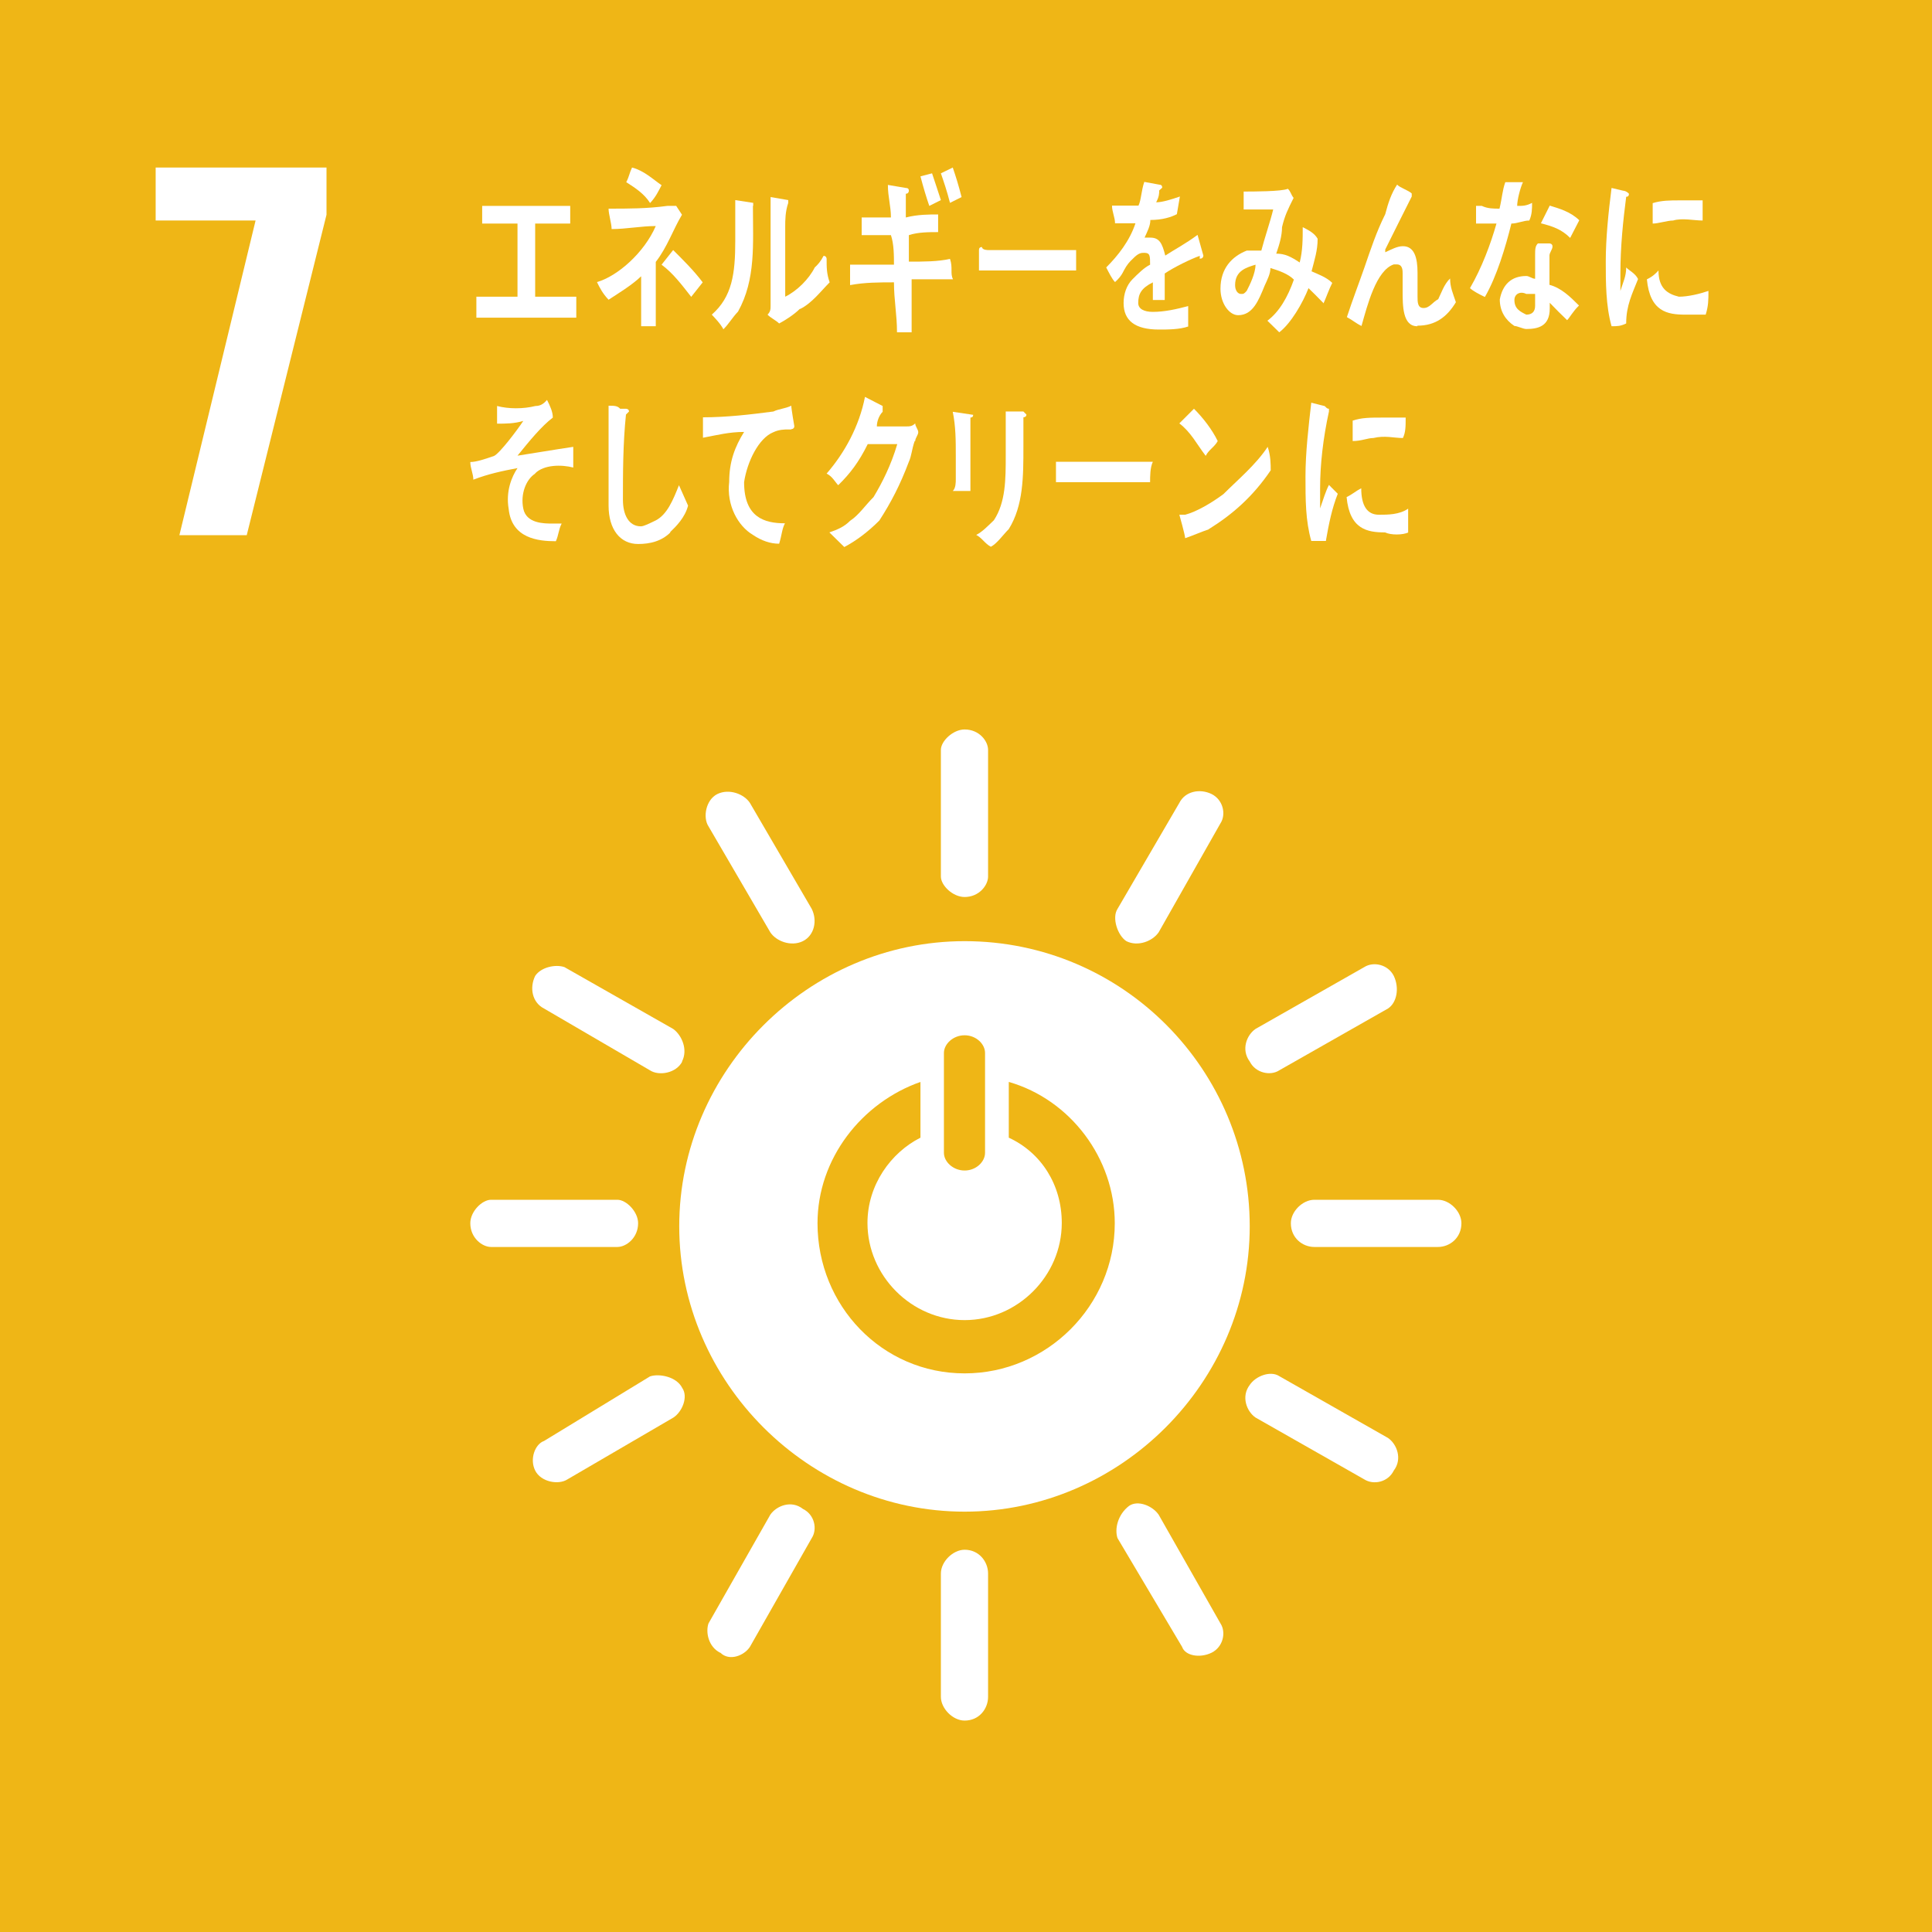
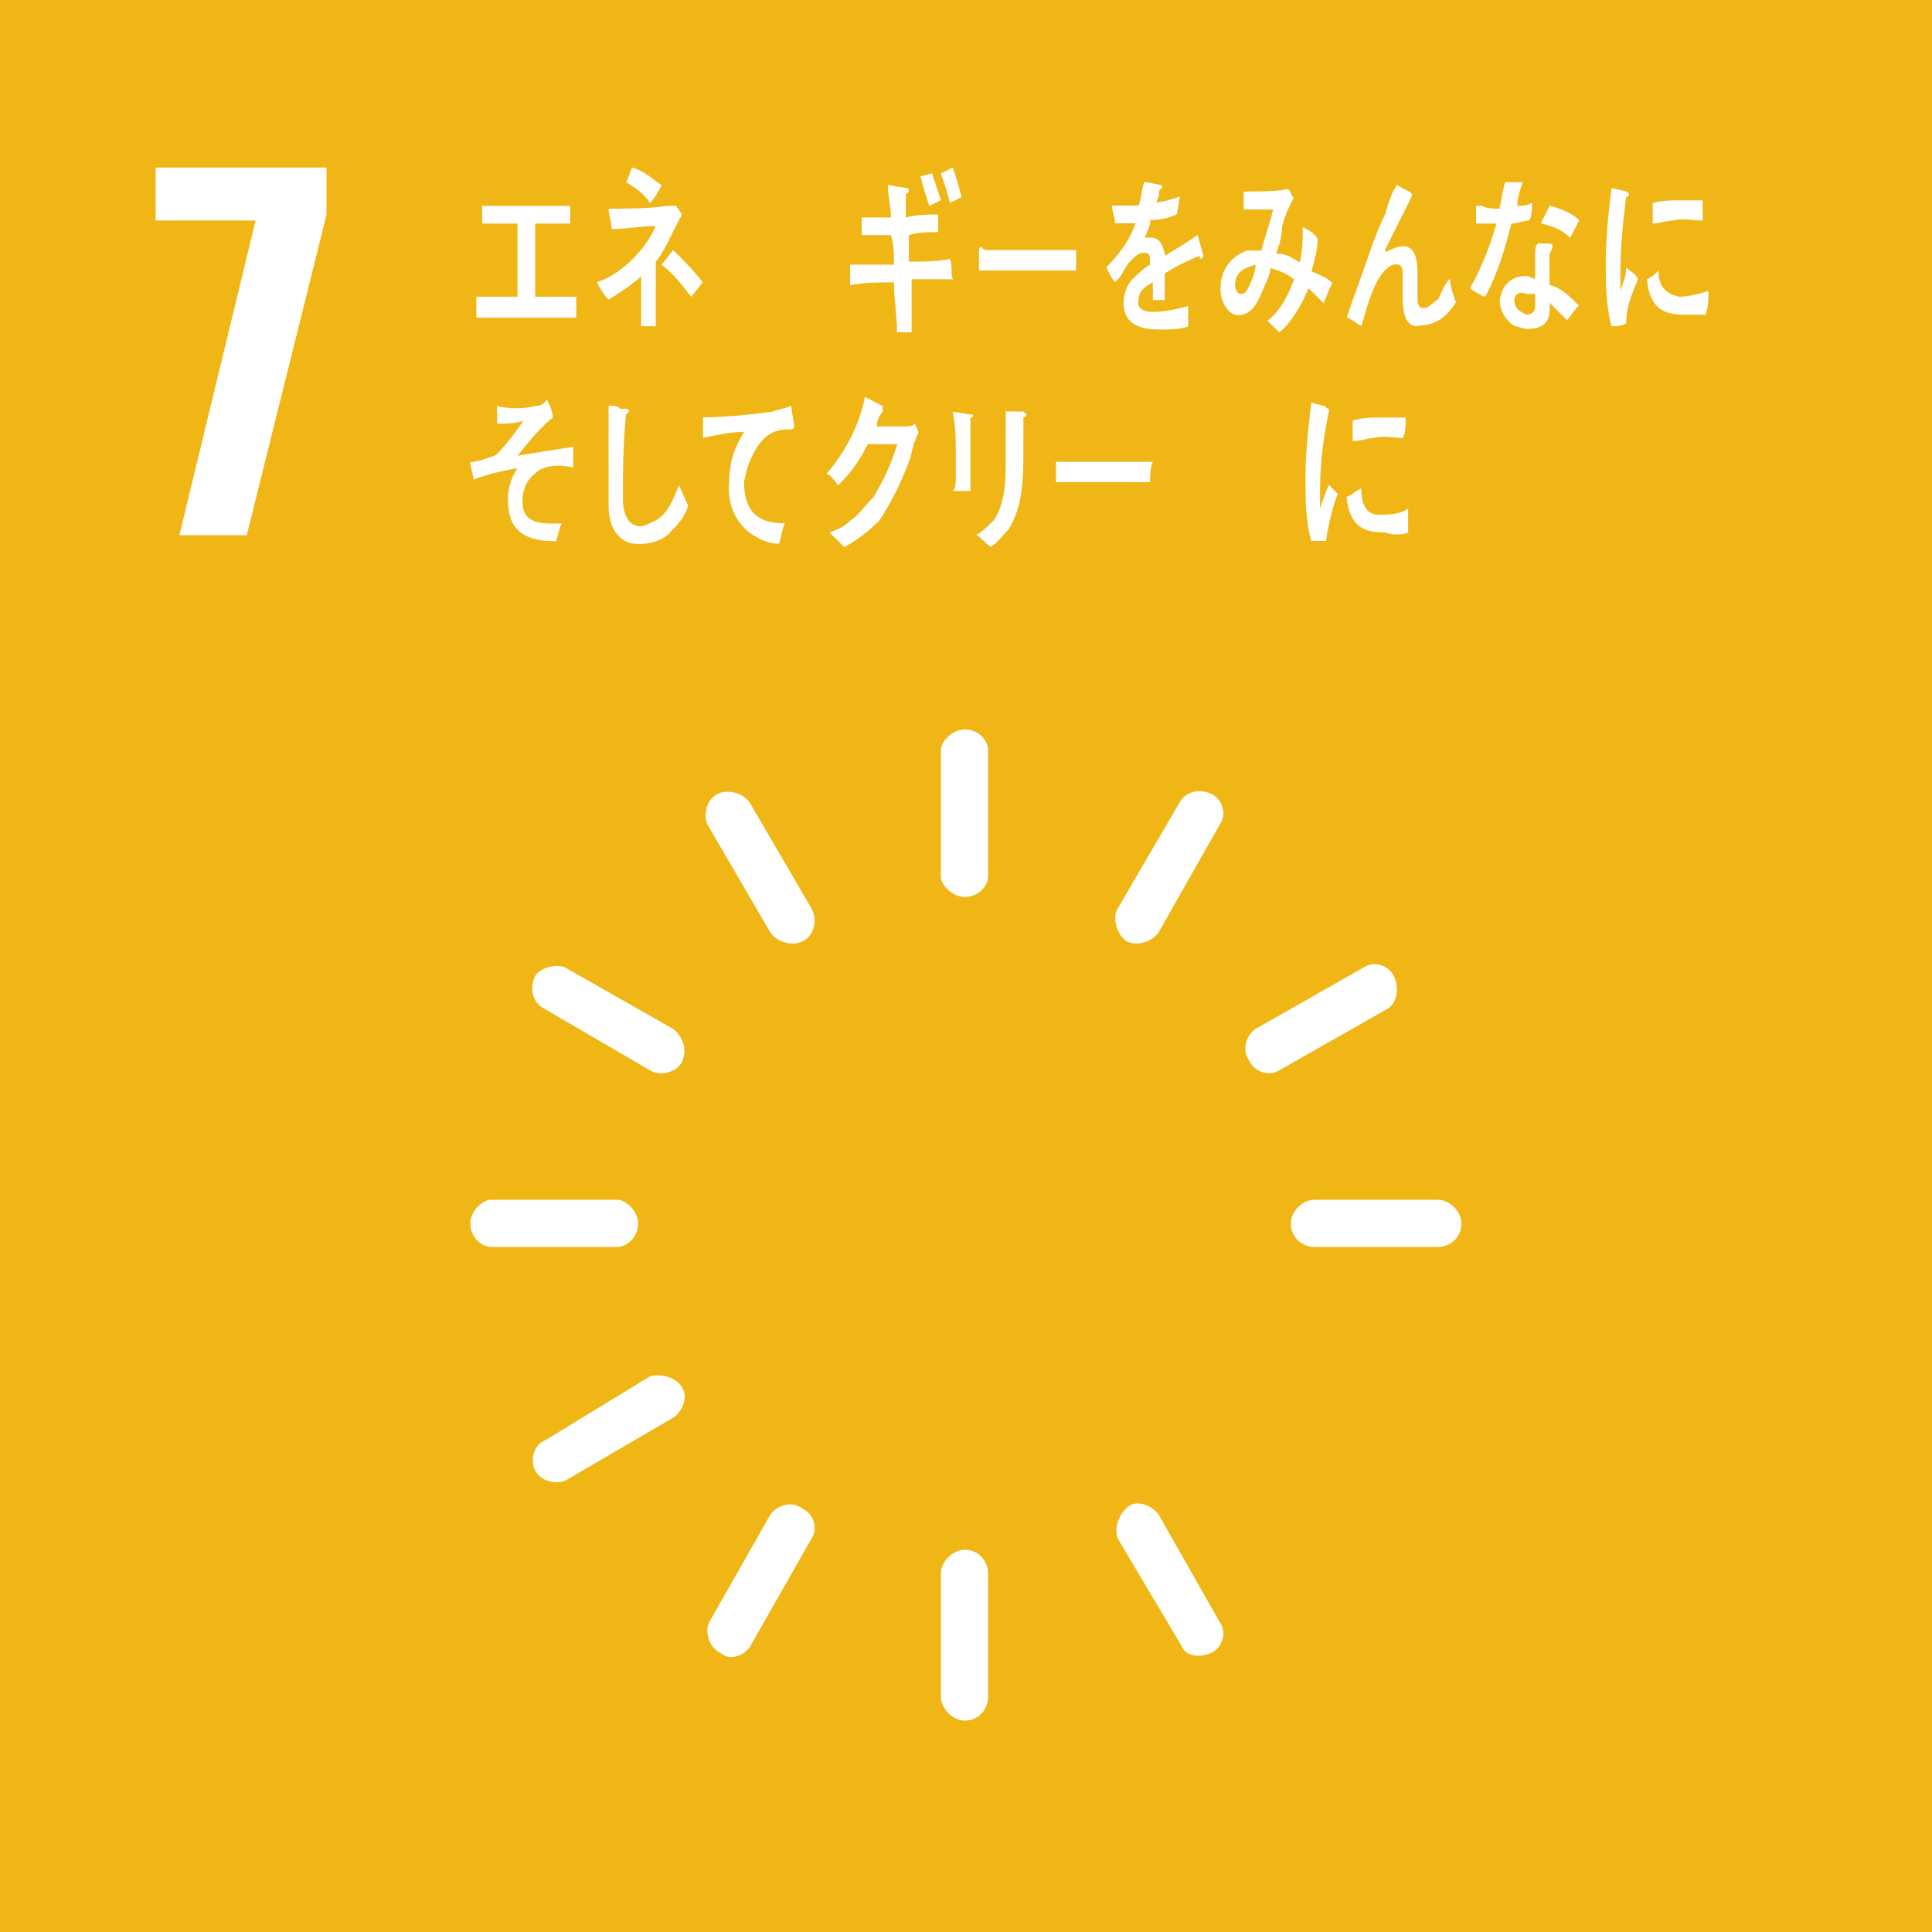
<svg xmlns="http://www.w3.org/2000/svg" id="_レイヤー_2" viewBox="0 0 70 70">
  <defs>
    <style>.cls-1{clip-path:url(#clippath);}.cls-2{fill:none;}.cls-2,.cls-3,.cls-4{stroke-width:0px;}.cls-3{fill:#fff;}.cls-4{fill:#efb616;}</style>
    <clipPath id="clippath">
      <rect class="cls-2" width="70" height="70" />
    </clipPath>
  </defs>
  <g id="_レイヤー_1-2">
    <g class="cls-1">
      <rect class="cls-4" x="-.11" y="0" width="70.11" height="70.01" />
      <polygon class="cls-3" points="9.26 7.99 5.64 7.99 5.64 6.07 11.83 6.07 11.83 7.78 8.94 19.39 6.5 19.39 9.26 7.99" />
-       <path class="cls-3" d="M34.95,49.76c-2.99,0-5.33-2.45-5.33-5.44,0-2.34,1.6-4.37,3.73-5.12v2.02c-1.07.54-1.92,1.71-1.92,3.09,0,1.92,1.6,3.52,3.52,3.52s3.52-1.6,3.52-3.52c0-1.39-.75-2.55-1.92-3.09v-2.02c2.23.64,3.84,2.77,3.84,5.12,0,2.99-2.46,5.44-5.44,5.44ZM34.2,38.15c0-.32.33-.64.75-.64s.74.32.74.64v3.62c0,.32-.32.64-.74.64s-.75-.32-.75-.64v-3.62ZM34.95,34.1c-5.65,0-10.34,4.68-10.34,10.33s4.69,10.34,10.34,10.34,10.33-4.69,10.33-10.34-4.58-10.33-10.33-10.33Z" />
      <path class="cls-3" d="M23.12,44.32c0-.42-.43-.85-.75-.85h-4.58c-.32,0-.75.42-.75.85,0,.53.43.86.75.86h4.58c.32,0,.75-.33.75-.86Z" />
      <path class="cls-3" d="M52.95,44.32c0-.42-.42-.85-.85-.85h-4.48c-.42,0-.85.42-.85.85,0,.53.42.86.85.86h4.48c.43,0,.85-.33.85-.86Z" />
      <path class="cls-3" d="M34.95,62.34c.53,0,.85-.43.85-.86v-4.47c0-.42-.32-.86-.85-.86-.42,0-.86.43-.86.86v4.47c0,.42.43.86.86.86Z" />
-       <path class="cls-3" d="M50.5,53.28c.32-.42.11-.96-.21-1.18l-3.94-2.24c-.32-.21-.86,0-1.07.32-.32.42-.11.96.21,1.18l3.94,2.24c.33.21.86.11,1.07-.32Z" />
      <path class="cls-3" d="M26.1,59.88c.32.32.86.11,1.07-.21l2.24-3.94c.21-.32.11-.85-.32-1.06-.42-.33-.96-.11-1.18.21l-2.24,3.94c-.11.32,0,.85.42,1.06Z" />
      <path class="cls-3" d="M43.9,59.88c.42-.21.53-.74.32-1.06l-2.24-3.94c-.22-.32-.75-.54-1.07-.32-.42.32-.53.85-.42,1.17l2.34,3.94c.11.32.64.42,1.07.21Z" />
      <path class="cls-3" d="M19.39,53.28c.21.42.85.53,1.17.32l3.84-2.24c.32-.21.54-.75.32-1.07-.21-.42-.85-.53-1.17-.42l-3.84,2.34c-.32.11-.53.65-.32,1.07Z" />
      <path class="cls-3" d="M34.95,32.5c.53,0,.85-.43.85-.74v-4.59c0-.32-.32-.74-.85-.74-.42,0-.86.42-.86.74v4.59c0,.32.43.74.86.74Z" />
      <path class="cls-3" d="M24.71,38.46c.22-.42,0-.95-.32-1.18l-3.94-2.24c-.32-.11-.85,0-1.06.32-.21.43-.11.96.32,1.18l3.84,2.24c.32.21.95.11,1.17-.32Z" />
      <path class="cls-3" d="M40.81,34.1c.42.21.95,0,1.17-.32l2.24-3.95c.21-.32.1-.85-.32-1.06-.43-.21-.96-.1-1.17.32l-2.24,3.84c-.21.32,0,.96.32,1.17Z" />
      <path class="cls-3" d="M29.09,34.1c.42-.21.53-.75.32-1.17l-2.24-3.84c-.21-.32-.75-.53-1.18-.32-.42.21-.53.85-.32,1.17l2.24,3.84c.21.32.75.53,1.18.32Z" />
      <path class="cls-3" d="M45.28,38.46c.21.42.75.53,1.07.32l3.94-2.24c.32-.21.42-.74.21-1.18-.21-.42-.74-.53-1.07-.32l-3.94,2.24c-.32.22-.53.75-.21,1.18Z" />
      <polygon class="cls-3" points="17.26 11.51 17.26 10.75 18.75 10.75 18.75 8.1 17.47 8.1 17.47 7.46 20.66 7.46 20.66 8.1 19.39 8.1 19.39 10.75 20.88 10.75 20.88 11.51 17.26 11.51" />
      <path class="cls-3" d="M25.04,10.75c-.33-.42-.65-.85-1.07-1.16l.42-.53c.32.32.75.74,1.07,1.17l-.42.53ZM23.55,7.35c-.21-.33-.53-.54-.86-.75.11-.21.11-.32.21-.53.43.11.75.42,1.07.64-.11.21-.21.43-.42.65ZM23.76,9.48v2.34h-.53v-1.81c-.33.32-.86.64-1.18.85-.21-.22-.32-.43-.42-.64.74-.21,1.71-1.06,2.13-2.03-.53,0-1.07.11-1.6.11,0-.21-.11-.53-.11-.74.74,0,1.39,0,2.13-.1h.32l.21.32c-.32.53-.53,1.17-.95,1.71Z" />
-       <path class="cls-3" d="M28.98,11.19c-.21.21-.54.42-.75.53-.11-.11-.32-.21-.42-.32.11-.11.11-.21.11-.32v-3.94l.64.11v.1c-.11.32-.11.64-.11.85v2.55c.43-.21.86-.64,1.07-1.06.11-.1.21-.21.32-.42.11,0,.11.11.11.11,0,.32,0,.53.11.85-.32.32-.64.75-1.06.96ZM27.28,7.46c0,1.38.11,2.66-.54,3.83-.21.22-.32.43-.53.64-.11-.21-.32-.42-.42-.53.74-.65.85-1.49.85-2.67v-1.48l.65.1v.11Z" />
      <path class="cls-3" d="M34.42,7.35c-.11-.43-.22-.75-.33-1.07l.43-.21c.11.32.21.64.32,1.07l-.42.21ZM33.67,7.46c-.11-.32-.21-.65-.32-1.07l.42-.11c.11.32.21.64.32.97l-.42.21ZM33.03,10.12v1.92h-.53c0-.64-.11-1.17-.11-1.81-.53,0-1.06,0-1.59.1v-.74h1.59c0-.32,0-.75-.11-1.07h-1.06v-.64h1.06c0-.42-.11-.74-.11-1.18l.65.11q.11,0,.11.1s0,.11-.11.11v.86c.42-.11.85-.11,1.17-.11v.64c-.32,0-.74,0-1.06.11v.96c.53,0,1.06,0,1.49-.1.11.32,0,.53.11.74h-1.49Z" />
      <path class="cls-3" d="M38.99,9.8h-3.52v-.74q0-.11.11-.11c0,.11.21.11.21.11h3.2v.74Z" />
      <path class="cls-3" d="M43.47,9.38v-.11c-.32.11-.95.42-1.27.64v.96h-.43v-.64c-.42.21-.53.42-.53.75,0,.21.21.32.53.32.43,0,.86-.1,1.28-.21v.74c-.32.11-.74.11-1.06.11-.86,0-1.28-.32-1.28-.96,0-.33.11-.65.32-.86.21-.21.42-.42.64-.53,0-.32,0-.43-.21-.43-.11,0-.21,0-.42.22-.11.1-.21.21-.32.42-.1.21-.21.32-.32.42-.11-.11-.21-.32-.32-.53.42-.42.85-.96,1.06-1.6h-.74c0-.21-.11-.42-.11-.64h.96c.1-.21.1-.54.21-.86l.54.1q.11,0,.11.11l-.11.1c0,.11,0,.22-.11.43.22,0,.54-.1.86-.21l-.11.64c-.21.11-.53.21-.96.21,0,.21-.11.42-.21.64h.21c.33,0,.43.21.54.65.32-.21.74-.43,1.17-.75l.21.75s0,.11-.11.11Z" />
      <path class="cls-3" d="M44.75,10.33c0,.21.11.32.21.32s.11,0,.21-.11c.11-.21.32-.64.32-.95-.32.1-.74.21-.74.74ZM47.95,10.98c-.21-.22-.43-.43-.54-.54-.21.54-.64,1.28-1.06,1.6l-.43-.42c.43-.32.74-.86.96-1.49-.21-.21-.53-.32-.85-.42,0,.21-.11.42-.21.64-.22.54-.43,1.07-.96,1.07-.32,0-.64-.42-.64-.96,0-.74.42-1.17.95-1.38h.53c.11-.43.33-1.07.43-1.49h-1.07v-.65c.32,0,1.39,0,1.6-.1.11.1.11.21.21.33-.21.42-.32.64-.42,1.06,0,.32-.1.64-.21.96.32,0,.53.11.85.32.11-.42.11-.86.11-1.28.21.11.42.21.54.42,0,.43-.11.75-.22,1.18.22.1.54.21.75.42-.11.21-.22.53-.32.75Z" />
      <path class="cls-3" d="M51.35,11.82c-.53,0-.53-.74-.53-1.28v-.64c0-.1,0-.32-.21-.32h-.11c-.64.21-.96,1.49-1.17,2.23-.21-.1-.32-.21-.53-.32.21-.64.42-1.18.64-1.81.22-.64.43-1.28.75-1.92.11-.42.22-.75.43-1.07.1.11.42.21.53.32v.11c-.32.64-.64,1.27-.96,1.92v.1c.22-.1.43-.22.64-.22.42,0,.53.43.53.96v.85c0,.22,0,.43.22.43s.32-.21.53-.32c.11-.22.21-.54.43-.75,0,.32.1.53.21.86-.32.53-.74.85-1.39.85Z" />
      <path class="cls-3" d="M56.89,8.62c-.32-.32-.64-.42-1.06-.53l.32-.64c.32.1.74.21,1.07.53l-.33.64ZM55.62,10.65h-.32c-.22-.11-.43,0-.43.22,0,.32.21.42.43.53.21,0,.32-.11.32-.32v-.43ZM56.79,11.61c-.22-.21-.43-.42-.64-.64v.21c0,.64-.42.74-.85.74-.11,0-.33-.11-.43-.11-.32-.21-.53-.53-.53-.96.1-.54.42-.85.96-.85.11,0,.21.1.32.1v-.85c0-.21,0-.33.1-.43h.42s.11,0,.11.11c0,.11-.11.22-.11.33v1.06c.42.11.74.42,1.07.75-.22.21-.33.43-.43.53ZM55.41,7.99c-.22,0-.43.11-.65.11-.21.85-.53,1.92-.96,2.66-.21-.1-.42-.21-.54-.32.43-.74.75-1.6.96-2.34h-.74v-.64h.21c.21.1.42.1.64.1.1-.42.1-.65.21-.96h.64c-.1.21-.21.65-.21.86.21,0,.33,0,.54-.11,0,.21,0,.42-.1.64Z" />
      <path class="cls-3" d="M24.29,19.29c-.32.32-.74.42-1.17.42-.65,0-1.07-.53-1.07-1.39v-3.62c.21,0,.32,0,.42.11h.21s.11,0,.11.1l-.11.11c-.11,1.06-.11,2.13-.11,3.09,0,.54.21.96.65.96.11,0,.32-.11.53-.21.42-.21.64-.75.85-1.28l.33.74c-.11.43-.43.75-.65.96Z" />
      <path class="cls-3" d="M28.66,15.56h-.11c-.11,0-.32,0-.53.1-.53.21-.95,1.07-1.06,1.81,0,1.28.74,1.49,1.48,1.49-.11.21-.11.42-.21.74-.32,0-.64-.11-.95-.32-.54-.32-.96-1.07-.86-1.92,0-.74.21-1.28.54-1.81-.54,0-.96.11-1.49.21v-.74c.85,0,1.71-.1,2.55-.21.21-.1.42-.1.65-.21,0,.11.11.74.11.74,0,.11-.11.11-.11.11Z" />
      <path class="cls-3" d="M33.14,15.98c-.11.32-.11.53-.21.75-.32.85-.65,1.48-1.07,2.13-.42.42-.85.74-1.27.96-.22-.22-.33-.32-.54-.53.32-.11.54-.21.75-.42.32-.21.53-.54.85-.86.32-.53.64-1.17.86-1.92h-1.07c-.32.65-.64,1.07-1.07,1.49-.11-.11-.21-.32-.42-.42.65-.75,1.18-1.71,1.39-2.78l.64.33v.21c-.11.11-.21.32-.21.53h1.07c.11,0,.21,0,.32-.11,0,.11.11.22.11.32s-.11.21-.11.32Z" />
      <path class="cls-3" d="M37.08,15.13v1.06c0,1.07,0,2.13-.53,2.98-.21.21-.43.53-.65.64-.21-.11-.32-.32-.53-.43.21-.1.42-.32.64-.53.43-.65.43-1.49.43-2.35v-1.59h.64l.11.11c0,.1-.11.1-.11.1ZM35.16,15.13v2.66h-.64c.11-.1.11-.32.11-.42v-.86c0-.53,0-1.06-.11-1.59l.74.11q0,.1-.11.1Z" />
      <path class="cls-3" d="M41.66,17.47h-3.4v-.74h3.51c-.1.21-.1.53-.1.74Z" />
-       <path class="cls-3" d="M43.68,16.51c-.32-.42-.53-.85-.95-1.17.21-.21.42-.42.53-.53.32.32.65.74.86,1.17-.11.21-.33.32-.43.53ZM43.79,19.18c-.32.11-.53.21-.85.32,0-.11-.21-.85-.21-.85h.21c.42-.11.96-.43,1.39-.75.53-.53,1.17-1.06,1.6-1.71.11.32.11.64.11.85-.65.96-1.39,1.6-2.24,2.13Z" />
      <path class="cls-3" d="M50.82,15.87c-.32,0-.64-.1-1.06,0-.21,0-.43.11-.75.11v-.74c.32-.11.65-.11,1.07-.11h.85c0,.32,0,.53-.1.74ZM51.03,19.29c-.21.1-.64.1-.85,0-.64,0-1.28-.11-1.39-1.28.21-.1.32-.21.53-.32,0,.64.22.96.64.96.32,0,.74,0,1.06-.22v.86ZM48.05,19.6h-.54c-.21-.74-.21-1.49-.21-2.34s.11-1.81.21-2.67l.43.11c.1,0,.1.11.21.11v.1c-.21.96-.32,1.92-.32,2.77v.74c.11-.32.21-.64.32-.85.11.11.21.21.32.32-.21.53-.32,1.07-.43,1.7Z" />
      <path class="cls-3" d="M61.69,7.99c-.32,0-.74-.1-1.07,0-.21,0-.53.11-.74.11v-.74c.32-.1.64-.1.96-.1h.85v.74ZM61.8,11.4h-.74c-.65,0-1.28-.11-1.39-1.28.21-.1.32-.21.42-.32,0,.64.32.85.74.95.33,0,.75-.1,1.07-.21,0,.33,0,.54-.1.86ZM58.92,11.72c-.21.1-.32.1-.53.1-.21-.74-.21-1.6-.21-2.34,0-.86.1-1.81.21-2.67l.42.1s.11,0,.21.11q0,.11-.1.11c-.11.85-.21,1.8-.21,2.77v.64c.1-.32.21-.53.21-.85.1.11.33.21.43.42-.21.53-.43.96-.43,1.6Z" />
      <path class="cls-3" d="M19.39,17.16c-.33.21-.54.74-.43,1.27.11.54.75.54,1.07.54h.32c-.11.21-.11.42-.21.64-.64,0-1.6-.1-1.71-1.17-.11-.64.11-1.17.32-1.48-.53.1-1.06.21-1.6.42,0-.21-.11-.42-.11-.64.22,0,.54-.11.86-.22.21-.1.85-.95,1.06-1.27-.32.1-.64.1-.95.1v-.64c.42.11.95.11,1.39,0,.21,0,.32-.11.42-.22.11.22.21.43.21.64-.42.32-.85.85-1.28,1.38.65-.1,1.28-.21,2.02-.32v.75c-.42-.11-1.06-.11-1.38.21Z" />
    </g>
  </g>
</svg>